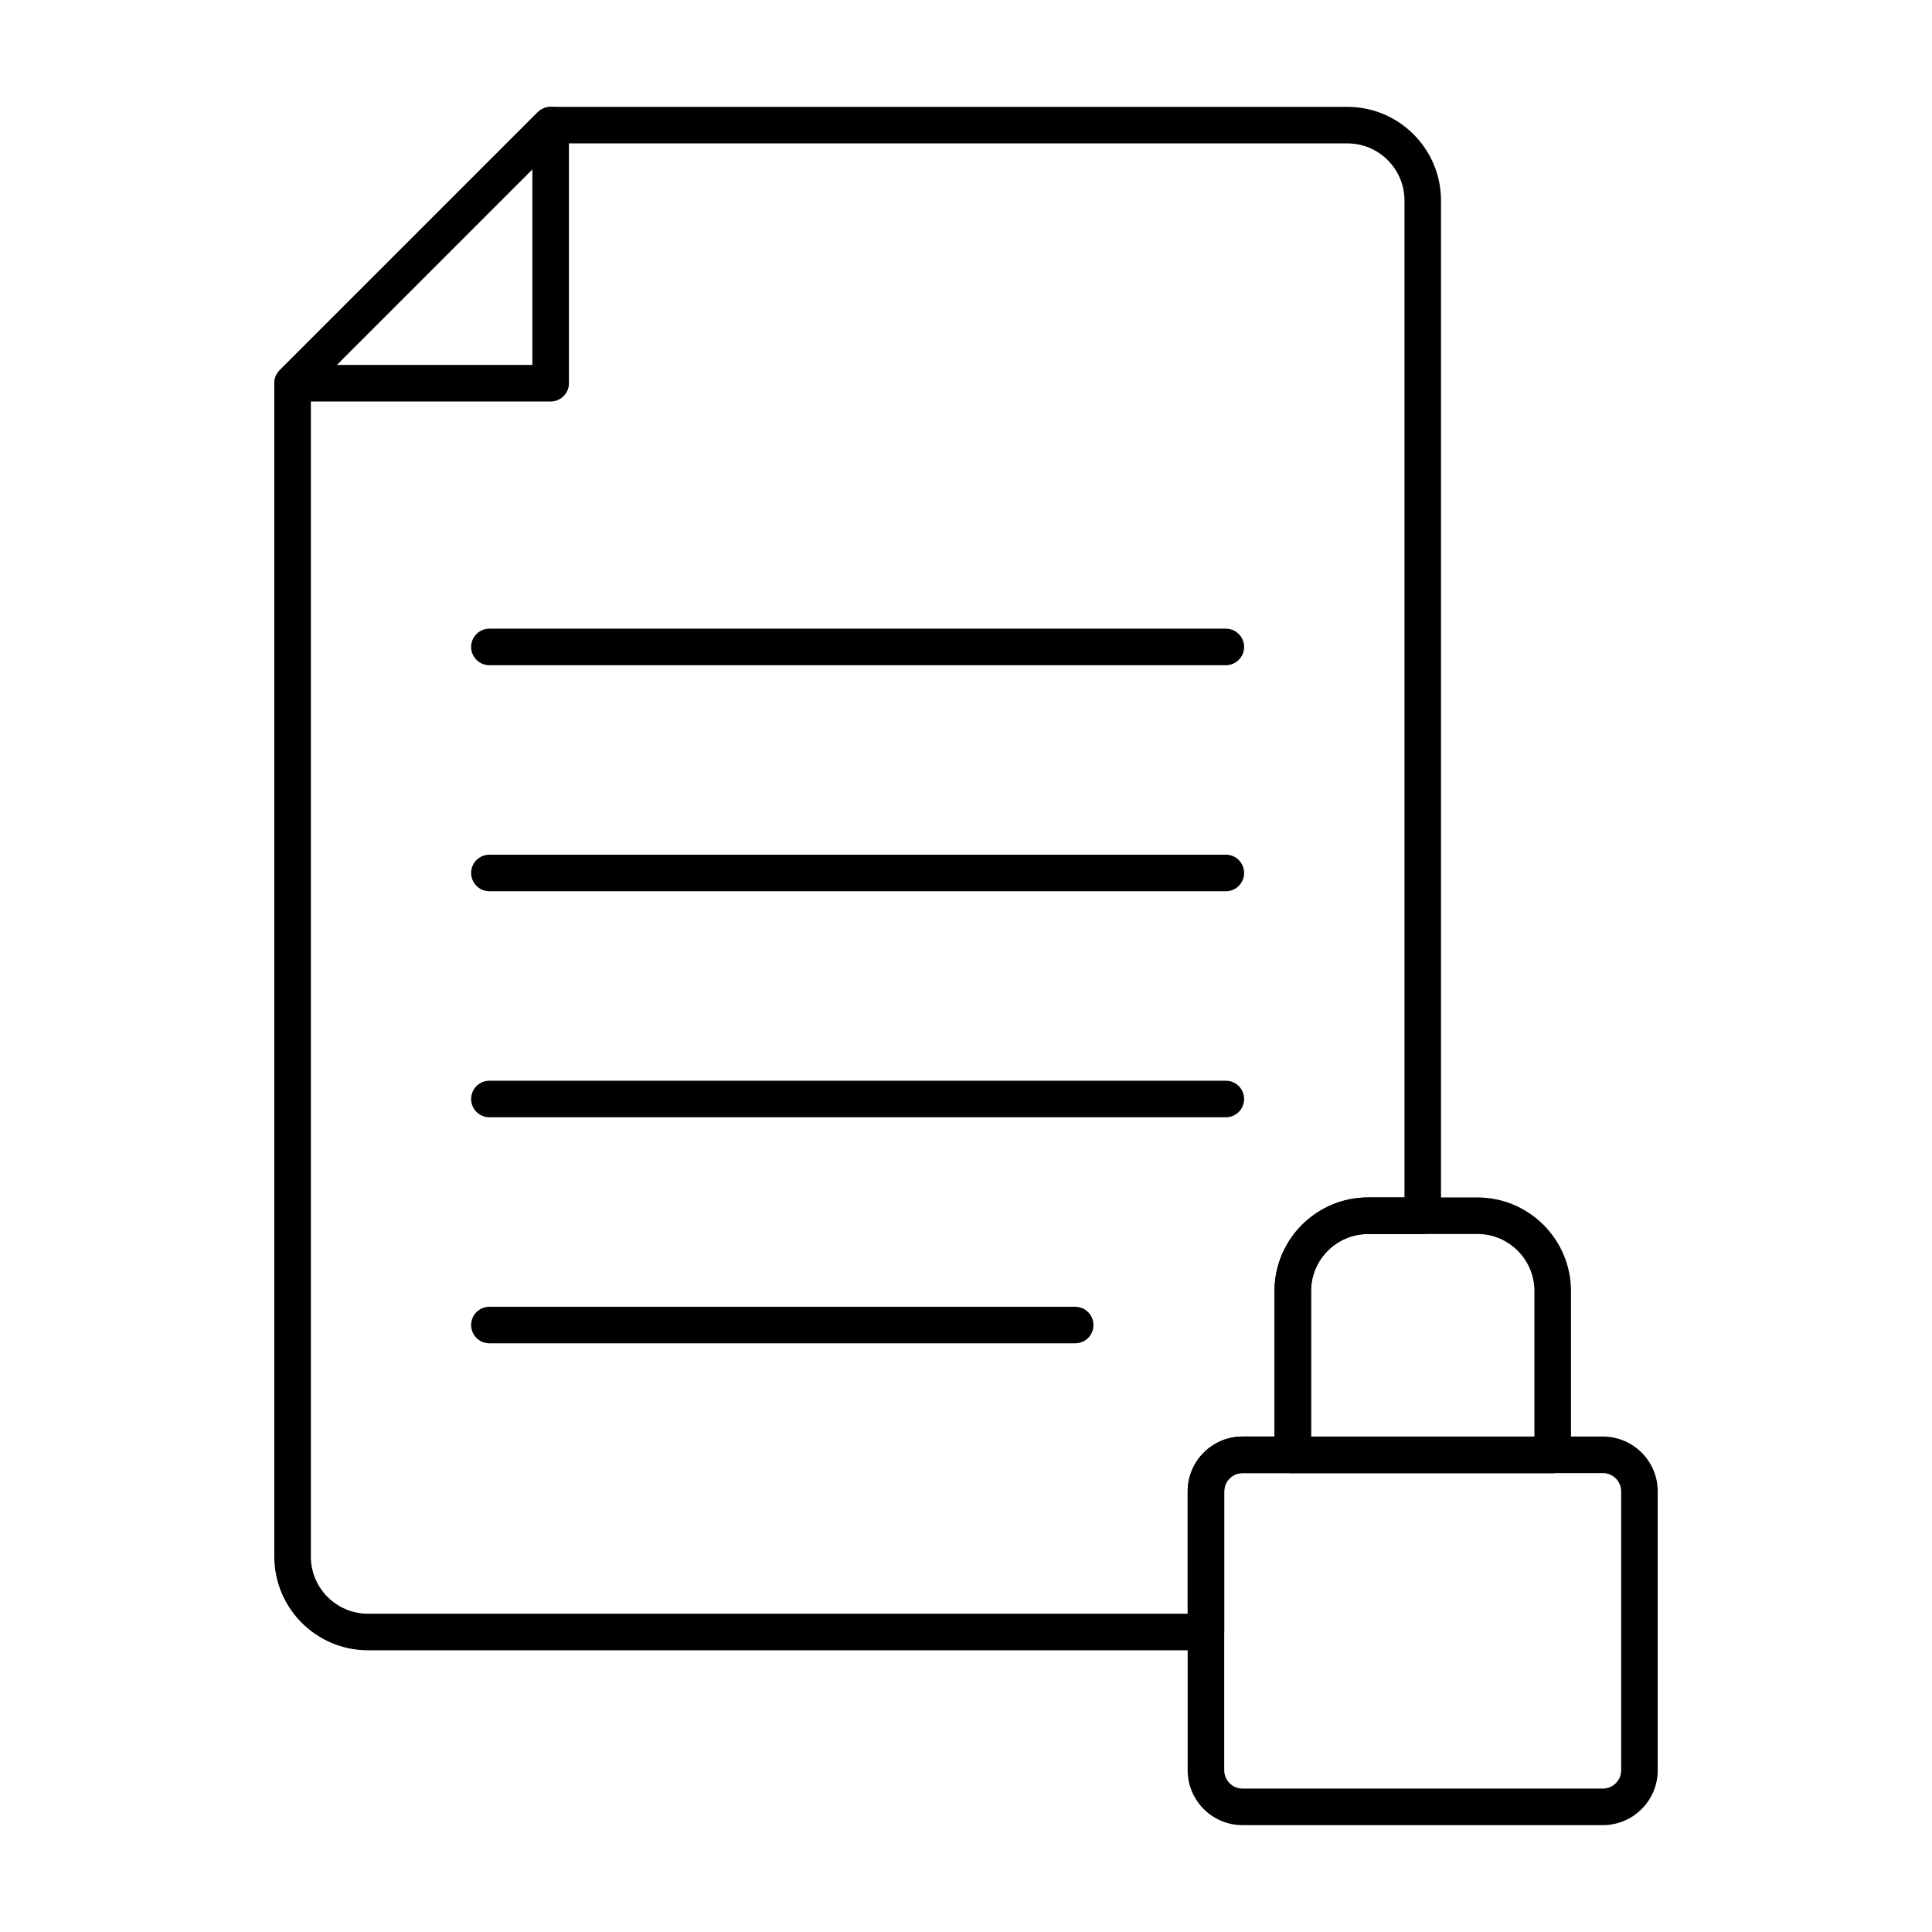
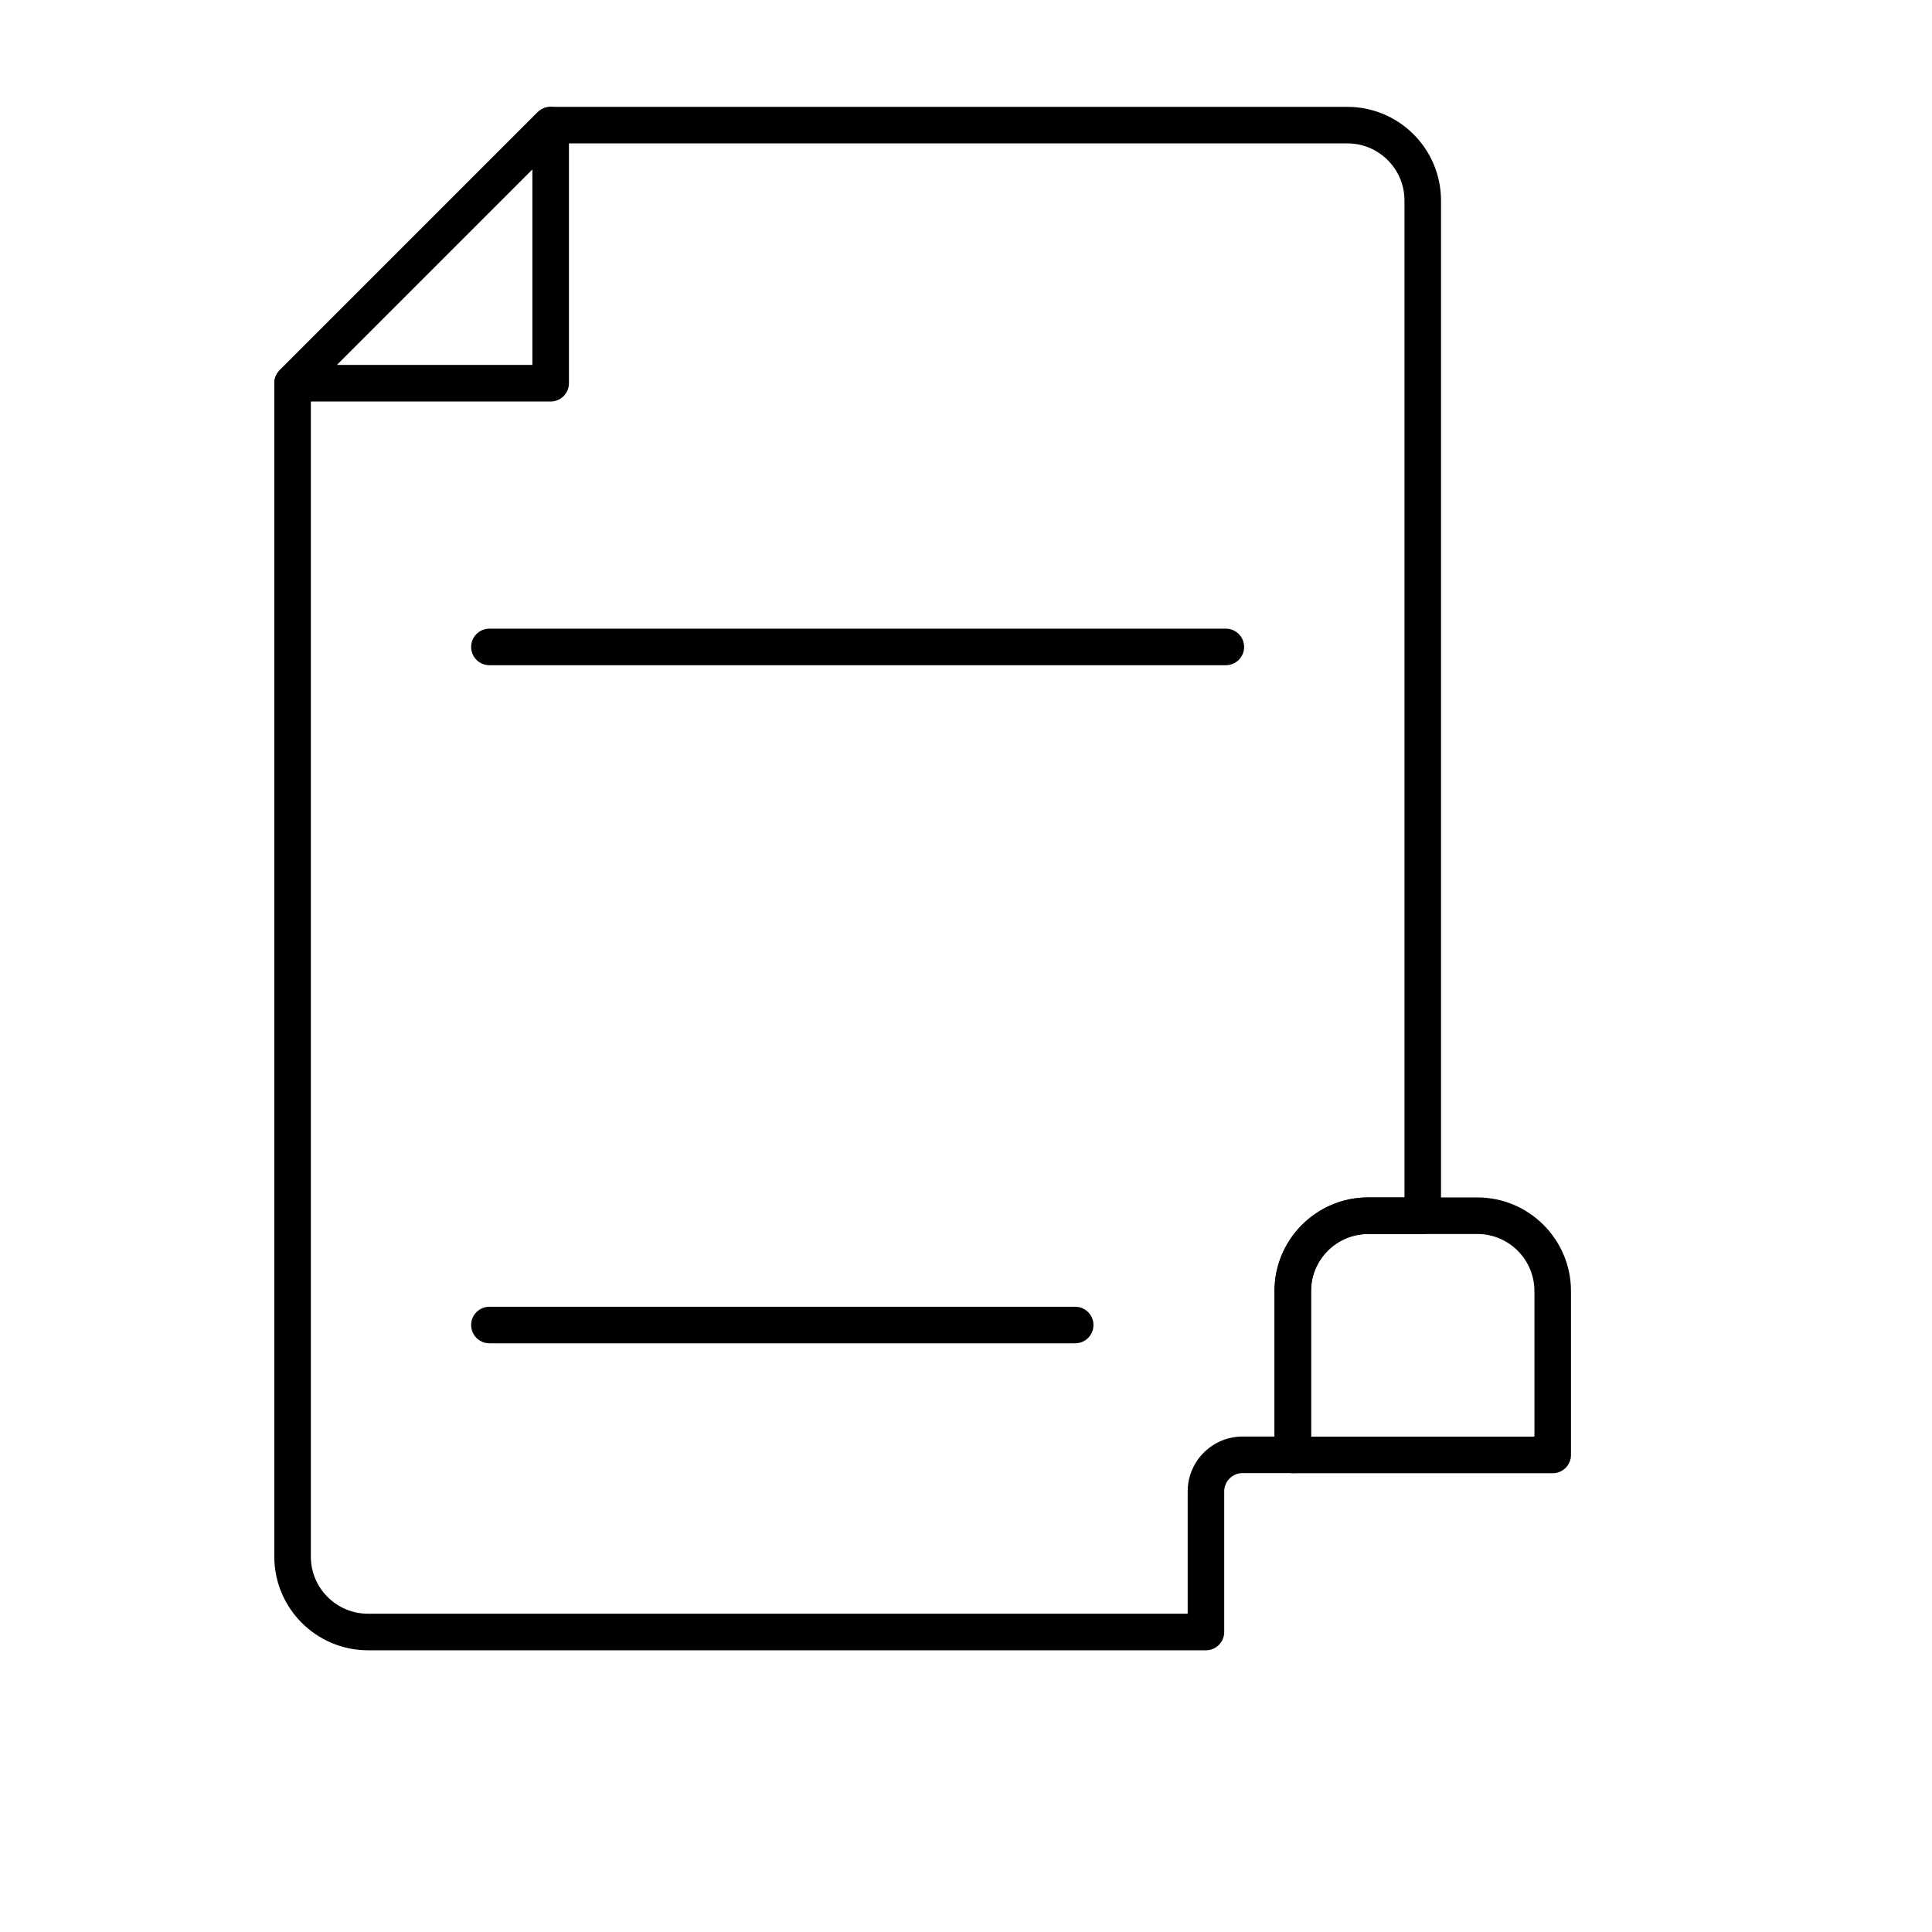
<svg xmlns="http://www.w3.org/2000/svg" fill="#000000" width="800px" height="800px" version="1.1" viewBox="144 144 512 512">
  <g>
    <path d="m289.93 250.4h-68.395c-1.957 0-3.727-1.18-4.477-2.988-0.746-1.812-0.332-3.894 1.051-5.281l68.398-68.398c1.391-1.383 3.481-1.809 5.281-1.051 1.809 0.746 2.988 2.516 2.988 4.477v68.398c0 2.676-2.168 4.844-4.848 4.844zm-56.703-9.688h51.859v-51.859z" />
-     <path d="m568.78 627.68h-95.504c-8.016 0-14.531-6.519-14.531-14.531v-73.918c0-8.016 6.519-14.531 14.531-14.531h95.504c8.016 0 14.531 6.519 14.531 14.531v73.918c0.004 8.012-6.516 14.531-14.531 14.531zm-95.504-93.297c-2.668 0-4.844 2.172-4.844 4.844v73.918c0 2.672 2.176 4.844 4.844 4.844h95.504c2.668 0 4.844-2.172 4.844-4.844v-73.918c0-2.672-2.176-4.844-4.844-4.844z" />
    <path d="m463.59 581.34h-222.08c-13.68 0-24.816-11.125-24.816-24.809l-0.004-310.97c0-1.285 0.512-2.516 1.418-3.426l68.398-68.398c0.91-0.91 2.137-1.418 3.426-1.418h211.14c13.68 0 24.809 11.133 24.809 24.812v269.05c0 2.676-2.168 4.844-4.844 4.844h-14.477c-8.336 0-15.121 6.785-15.121 15.125v43.395c0 2.676-2.168 4.844-4.844 4.844h-13.32c-2.668 0-4.844 2.172-4.844 4.844v37.266c0 2.676-2.168 4.844-4.844 4.844zm-237.21-333.78v308.97c0 8.336 6.785 15.121 15.129 15.121h217.24v-32.422c0-8.016 6.519-14.531 14.531-14.531h8.477v-38.551c0-13.68 11.125-24.812 24.809-24.812h9.633v-264.21c0-8.34-6.785-15.125-15.121-15.125h-209.14z" />
    <path d="m555.48 534.42h-68.879c-2.676 0-4.844-2.168-4.844-4.844v-43.43c0-13.68 11.125-24.812 24.809-24.812h28.953c13.68 0 24.809 11.133 24.809 24.812v43.43c-0.004 2.676-2.172 4.844-4.848 4.844zm-64.035-9.691h59.191v-38.586c0-8.34-6.785-15.125-15.121-15.125h-28.953c-8.336 0-15.121 6.785-15.121 15.125z" />
    <path d="m468.86 320.29h-195.16c-2.676 0-4.844-2.168-4.844-4.844 0-2.676 2.168-4.844 4.844-4.844h195.16c2.676 0 4.844 2.168 4.844 4.844 0 2.68-2.164 4.844-4.844 4.844z" />
-     <path d="m468.86 380.19h-195.16c-2.676 0-4.844-2.168-4.844-4.844s2.168-4.844 4.844-4.844h195.16c2.676 0 4.844 2.168 4.844 4.844s-2.164 4.844-4.844 4.844z" />
-     <path d="m468.86 440.09h-195.16c-2.676 0-4.844-2.168-4.844-4.844 0-2.676 2.168-4.844 4.844-4.844h195.16c2.676 0 4.844 2.168 4.844 4.844 0 2.676-2.164 4.844-4.844 4.844z" />
    <path d="m428.93 499.99h-155.23c-2.676 0-4.844-2.168-4.844-4.844s2.168-4.844 4.844-4.844h155.23c2.676 0 4.844 2.168 4.844 4.844 0.004 2.68-2.164 4.844-4.844 4.844z" />
  </g>
</svg>